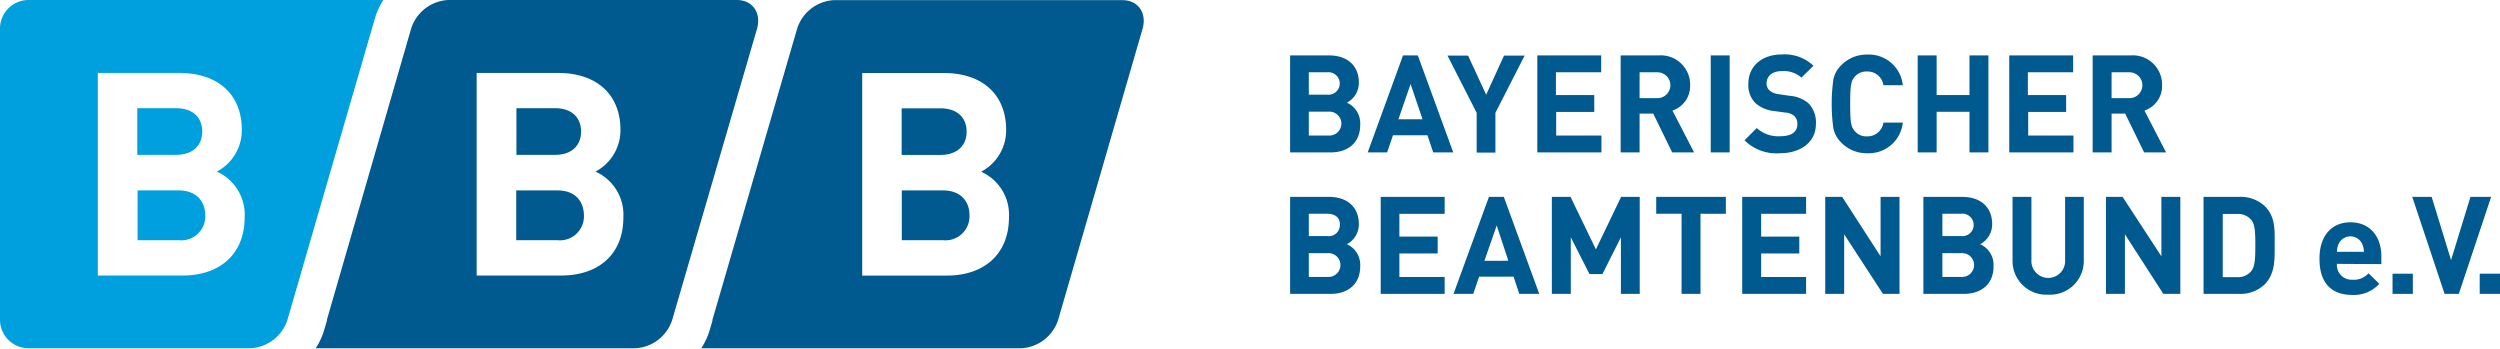
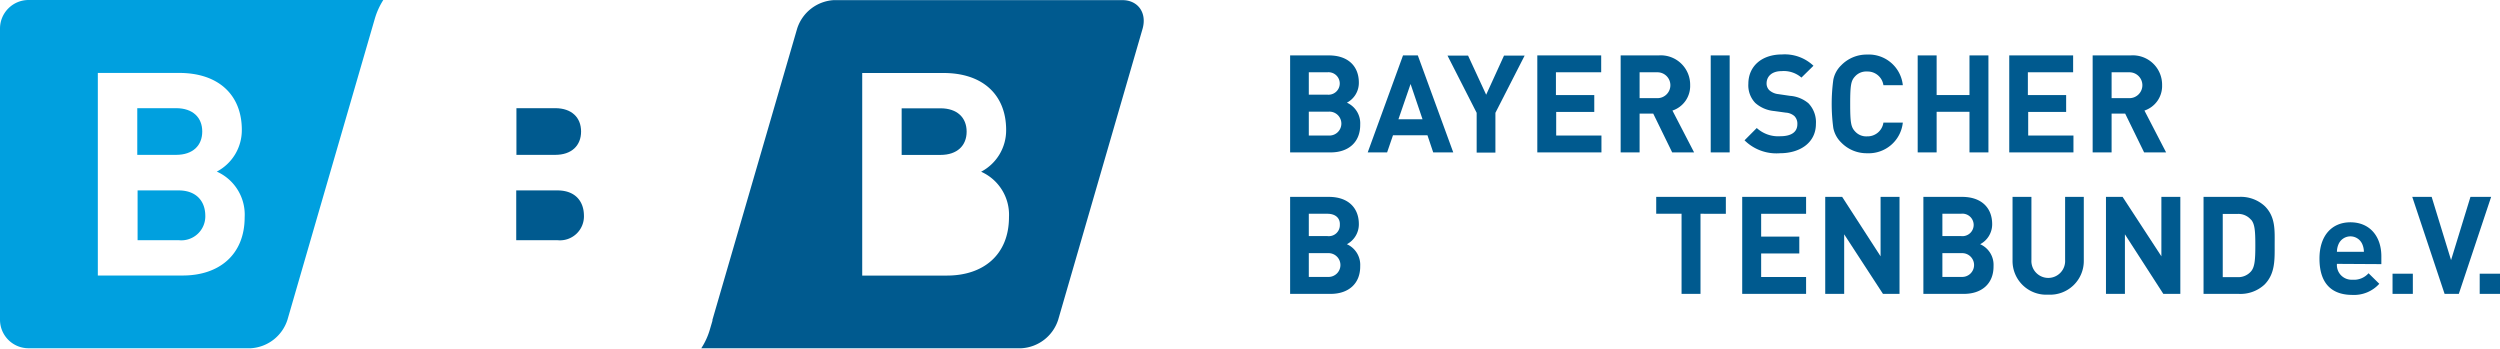
<svg xmlns="http://www.w3.org/2000/svg" id="Ebene_1" data-name="Ebene 1" viewBox="0 0 386.65 53.9">
  <defs>
    <style>
      .cls-1 {
        fill: #00a0df;
      }

      .cls-2 {
        fill: #005a8f;
      }
    </style>
  </defs>
  <g>
    <path class="cls-1" d="M470,385.55H415.13a4.42,4.42,0,0,0-4.41,4.41V435a4.41,4.41,0,0,0,4.41,4.41h34.36a6.35,6.35,0,0,0,5.69-4.41l4.53-15.63h0l9-31A11.16,11.16,0,0,1,470,385.55Zm-31,42.61H425.85V396.83h12.59c6.11,0,9.68,3.43,9.68,8.8a7.23,7.23,0,0,1-3.87,6.46,7.29,7.29,0,0,1,4.31,7.05C448.56,425,444.55,428.16,439,428.16Z" transform="translate(-410.72 -385.55)" />
    <path class="cls-1" d="M442,405.89c0-2.16-1.45-3.61-4.05-3.61h-6v7.22h6C440.55,409.5,442,408.05,442,405.89Z" transform="translate(-410.72 -385.55)" />
    <path class="cls-1" d="M438.35,415H432v7.7h6.38a3.71,3.71,0,0,0,4.09-3.87C442.44,416.71,441.12,415,438.35,415Z" transform="translate(-410.72 -385.55)" />
  </g>
  <g>
    <path class="cls-2" d="M496.94,415h-6.38v7.7h6.38a3.71,3.71,0,0,0,4.09-3.87C501,416.71,499.71,415,496.94,415Z" transform="translate(-410.72 -385.55)" />
    <path class="cls-2" d="M500.59,405.89c0-2.16-1.45-3.61-4-3.61h-6v7.22h6C499.14,409.5,500.59,408.05,500.59,405.89Z" transform="translate(-410.72 -385.55)" />
-     <path class="cls-2" d="M524.67,385.55H480a6.35,6.35,0,0,0-5.69,4.41L461.28,435a.8.8,0,0,0,0,.15l-.41,1.39a10.83,10.83,0,0,1-1.32,2.87H509a6.33,6.33,0,0,0,5.69-4.41L527.8,390C528.5,387.53,527.1,385.55,524.67,385.55Zm-27.12,42.61H484.44V396.83H497c6.12,0,9.68,3.43,9.68,8.8a7.22,7.22,0,0,1-3.87,6.46,7.29,7.29,0,0,1,4.32,7.05C507.15,425,503.14,428.16,497.55,428.16Z" transform="translate(-410.72 -385.55)" />
  </g>
  <g>
    <path class="cls-2" d="M584.3,385.57H539.67A6.34,6.34,0,0,0,534,390L520.91,435a.8.8,0,0,0,0,.15l-.41,1.39a10.83,10.83,0,0,1-1.32,2.87h49.51a6.35,6.35,0,0,0,5.69-4.41L587.43,390C588.13,387.54,586.73,385.57,584.3,385.57Zm-27.12,42.6H544.07V396.84h12.58c6.12,0,9.68,3.43,9.68,8.8a7.23,7.23,0,0,1-3.87,6.47,7.28,7.28,0,0,1,4.31,7C566.77,425,562.77,428.17,557.18,428.17Z" transform="translate(-410.72 -385.55)" />
    <path class="cls-2" d="M560.22,405.91c0-2.16-1.45-3.61-4.05-3.61h-6v7.21h6C558.77,409.51,560.22,408.06,560.22,405.91Z" transform="translate(-410.72 -385.55)" />
-     <path class="cls-2" d="M556.57,415h-6.38v7.7h6.38a3.71,3.71,0,0,0,4.09-3.87C560.66,416.73,559.34,415,556.57,415Z" transform="translate(-410.72 -385.55)" />
  </g>
  <g>
    <path class="cls-2" d="M616.53,409.12h-6.28v-15h6c2.93,0,4.63,1.64,4.63,4.21a3.46,3.46,0,0,1-1.85,3.1,3.49,3.49,0,0,1,2.06,3.37C621.12,407.6,619.21,409.12,616.53,409.12ZM616,396.73h-2.86v3.46H616a1.74,1.74,0,1,0,0-3.46Zm.19,6.09h-3.05v3.69h3.05a1.85,1.85,0,1,0,0-3.69Z" transform="translate(-410.72 -385.55)" />
    <path class="cls-2" d="M632.38,409.12l-.89-2.65h-5.33l-.91,2.65h-3l5.46-15H630l5.48,15Zm-3.5-10.58L627,404h3.73Z" transform="translate(-410.72 -385.55)" />
    <path class="cls-2" d="M642,403v6.15H639.1V403l-4.51-8.85h3.18l2.8,6.05,2.76-6.05h3.19Z" transform="translate(-410.72 -385.55)" />
    <path class="cls-2" d="M648.48,409.12v-15h9.88v2.61h-7v3.52h5.93v2.61H651.4v3.65h7v2.61Z" transform="translate(-410.72 -385.55)" />
    <path class="cls-2" d="M669.34,409.12l-2.93-6H664.3v6h-2.93v-15h5.88a4.54,4.54,0,0,1,4.87,4.59,4,4,0,0,1-2.74,3.94l3.35,6.47Zm-2.28-12.39H664.3v4h2.76a2,2,0,1,0,0-4Z" transform="translate(-410.72 -385.55)" />
    <path class="cls-2" d="M675.3,409.12v-15h2.93v15Z" transform="translate(-410.72 -385.55)" />
    <path class="cls-2" d="M686,409.25a7,7,0,0,1-5.47-2l1.89-1.9a4.92,4.92,0,0,0,3.63,1.27c1.73,0,2.65-.66,2.65-1.86a1.67,1.67,0,0,0-.46-1.26,2.23,2.23,0,0,0-1.33-.53l-1.81-.25a5.06,5.06,0,0,1-2.91-1.25,3.93,3.93,0,0,1-1.07-2.95c0-2.67,2-4.55,5.22-4.55a6.45,6.45,0,0,1,4.85,1.75l-1.86,1.83a4.17,4.17,0,0,0-3.07-1c-1.56,0-2.32.87-2.32,1.9a1.45,1.45,0,0,0,.44,1.07,2.52,2.52,0,0,0,1.39.59l1.77.26a5,5,0,0,1,2.87,1.15,4.22,4.22,0,0,1,1.16,3.19C691.57,407.6,689.14,409.25,686,409.25Z" transform="translate(-410.72 -385.55)" />
    <path class="cls-2" d="M699.49,409.25a5.47,5.47,0,0,1-4-1.65,4.3,4.3,0,0,1-1.23-2.25,28,28,0,0,1,0-7.46,4.23,4.23,0,0,1,1.23-2.25,5.47,5.47,0,0,1,4-1.65,5.28,5.28,0,0,1,5.52,4.74h-3a2.47,2.47,0,0,0-2.53-2.12,2.32,2.32,0,0,0-1.87.77c-.61.66-.74,1.33-.74,4.24s.13,3.58.74,4.24a2.32,2.32,0,0,0,1.87.78,2.48,2.48,0,0,0,2.53-2.13h3A5.3,5.3,0,0,1,699.49,409.25Z" transform="translate(-410.72 -385.55)" />
    <path class="cls-2" d="M715.32,409.12v-6.28h-5.08v6.28h-2.93v-15h2.93v6.13h5.08v-6.13h2.93v15Z" transform="translate(-410.72 -385.55)" />
    <path class="cls-2" d="M721.47,409.12v-15h9.88v2.61h-7v3.52h5.92v2.61H724.4v3.65h7v2.61Z" transform="translate(-410.72 -385.55)" />
    <path class="cls-2" d="M742.33,409.12l-2.93-6h-2.1v6h-2.93v-15h5.88a4.53,4.53,0,0,1,4.86,4.59,4,4,0,0,1-2.73,3.94l3.35,6.47Zm-2.27-12.39H737.3v4h2.76a2,2,0,1,0,0-4Z" transform="translate(-410.72 -385.55)" />
    <path class="cls-2" d="M616.53,431h-6.28V416h6c2.93,0,4.63,1.65,4.63,4.22a3.48,3.48,0,0,1-1.85,3.1,3.49,3.49,0,0,1,2.06,3.37C621.12,429.48,619.21,431,616.53,431ZM616,418.61h-2.86v3.45H616a1.7,1.7,0,0,0,1.94-1.73C618,419.3,617.29,418.61,616,418.61Zm.19,6.09h-3.05v3.68h3.05a1.84,1.84,0,1,0,0-3.68Z" transform="translate(-410.72 -385.55)" />
-     <path class="cls-2" d="M624.26,431V416h9.89v2.62h-7v3.52h5.92v2.61h-5.92v3.64h7V431Z" transform="translate(-410.72 -385.55)" />
-     <path class="cls-2" d="M645.69,431l-.88-2.66h-5.33l-.91,2.66h-3.05L641,416h2.3l5.48,15Zm-3.49-10.58-1.9,5.46H644Z" transform="translate(-410.72 -385.55)" />
-     <path class="cls-2" d="M661.41,431v-8.75l-2.86,5.69h-2l-2.89-5.69V431h-2.93V416h2.89l3.92,8.12,3.9-8.12h2.88v15Z" transform="translate(-410.72 -385.55)" />
    <path class="cls-2" d="M673.72,418.61V431h-2.93V418.61h-3.92V416h10.77v2.62Z" transform="translate(-410.72 -385.55)" />
    <path class="cls-2" d="M680.17,431V416h9.88v2.62H683.1v3.52H689v2.61H683.1v3.64h6.95V431Z" transform="translate(-410.72 -385.55)" />
    <path class="cls-2" d="M701.94,431l-6-9.21V431h-2.93V416h2.62l5.94,9.19V416h2.93v15Z" transform="translate(-410.72 -385.55)" />
    <path class="cls-2" d="M714.47,431h-6.28V416h6c2.93,0,4.64,1.65,4.64,4.22a3.48,3.48,0,0,1-1.86,3.1,3.48,3.48,0,0,1,2.07,3.37C719.07,429.48,717.15,431,714.47,431ZM714,418.61h-2.87v3.45H714a1.74,1.74,0,1,0,0-3.45Zm.19,6.09h-3.06v3.68h3.06a1.84,1.84,0,1,0,0-3.68Z" transform="translate(-410.72 -385.55)" />
    <path class="cls-2" d="M727.5,431.12a5.21,5.21,0,0,1-5.52-5.26V416h2.92v9.76a2.61,2.61,0,1,0,5.21,0V416H733v9.87A5.21,5.21,0,0,1,727.5,431.12Z" transform="translate(-410.72 -385.55)" />
    <path class="cls-2" d="M745.3,431l-5.94-9.21V431h-2.93V416H739l6,9.19V416h2.93v15Z" transform="translate(-410.72 -385.55)" />
    <path class="cls-2" d="M760.94,429.57a5.46,5.46,0,0,1-4,1.43h-5.42V416H757a5.46,5.46,0,0,1,4,1.44c1.68,1.68,1.52,3.75,1.52,6S762.62,427.88,760.94,429.57Zm-2.05-10a2.58,2.58,0,0,0-2.19-.93h-2.21v9.77h2.21a2.61,2.61,0,0,0,2.19-.92c.55-.68.64-1.75.64-4S759.44,420.21,758.89,419.54Z" transform="translate(-410.72 -385.55)" />
    <path class="cls-2" d="M772.15,426.36a2.27,2.27,0,0,0,2.4,2.45,3,3,0,0,0,2.49-1l1.66,1.63a5.25,5.25,0,0,1-4.17,1.72c-2.59,0-5.08-1.18-5.08-5.62,0-3.58,1.94-5.61,4.78-5.61,3.06,0,4.79,2.24,4.79,5.25v1.22Zm3.92-3.05a2,2,0,0,0-3.67,0,3,3,0,0,0-.25,1.18h4.17A3,3,0,0,0,776.07,423.31Z" transform="translate(-410.72 -385.55)" />
    <path class="cls-2" d="M780.75,431v-3.12h3.14V431Z" transform="translate(-410.72 -385.55)" />
    <path class="cls-2" d="M791,431H788.8l-5-15h3l3,9.78,3-9.78H796Z" transform="translate(-410.72 -385.55)" />
    <path class="cls-2" d="M794.23,431v-3.12h3.14V431Z" transform="translate(-410.72 -385.55)" />
  </g>
</svg>